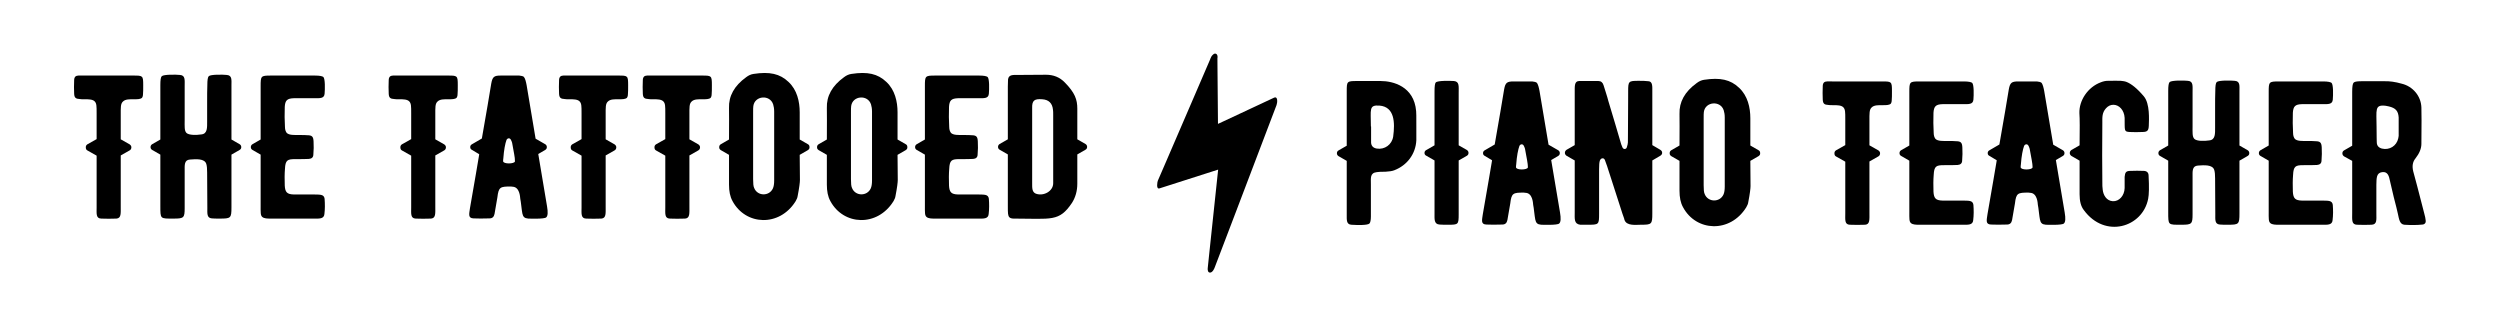
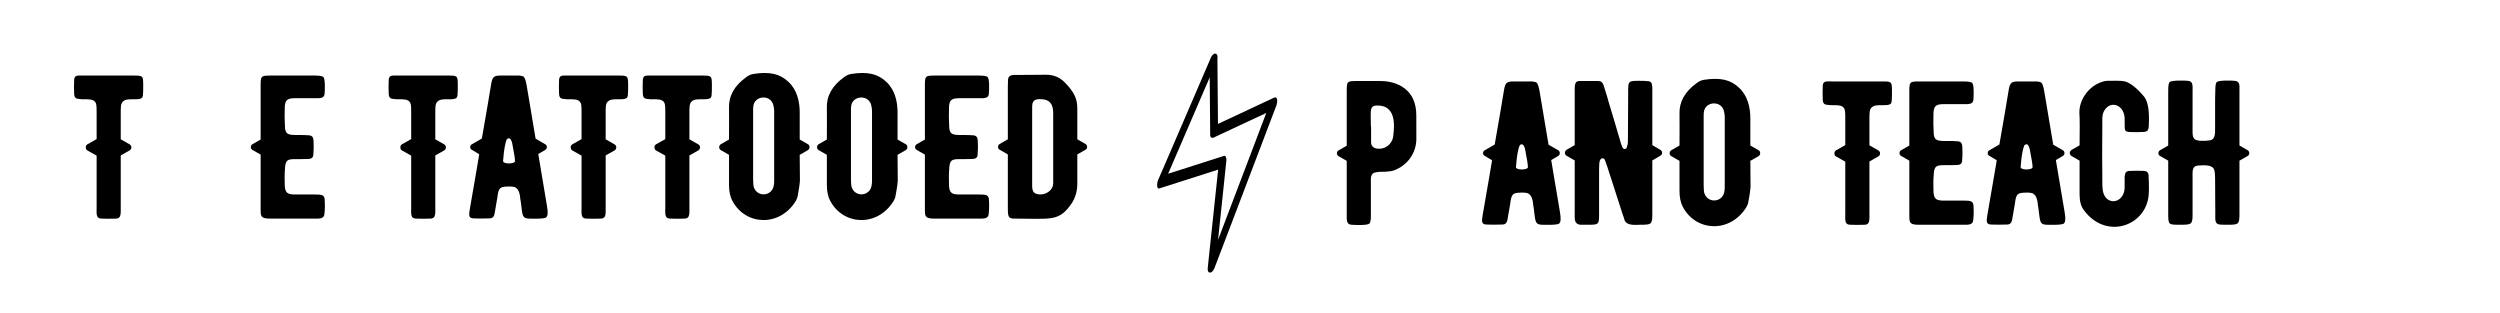
<svg xmlns="http://www.w3.org/2000/svg" width="718" viewBox="0 0 538.5 67.5" height="90" preserveAspectRatio="xMidYMid meet">
  <defs>
    <g />
    <clipPath id="6c1e1d90b9">
-       <path d="M 250 12 L 275 12 L 275 58 L 250 58 Z M 250 12 " clip-rule="nonzero" />
-     </clipPath>
+       </clipPath>
    <clipPath id="6a34dc6a4f">
      <path d="M 239.48 22.953 L 268.445 7.59 L 287.996 44.457 L 259.031 59.816 Z M 239.48 22.953 " clip-rule="nonzero" />
    </clipPath>
    <clipPath id="4cbf51c672">
      <path d="M 239.48 22.953 L 268.445 7.59 L 287.996 44.457 L 259.031 59.816 Z M 239.48 22.953 " clip-rule="nonzero" />
    </clipPath>
    <clipPath id="3bf5fd68ec">
      <path d="M 249 11 L 276 11 L 276 59 L 249 59 Z M 249 11 " clip-rule="nonzero" />
    </clipPath>
    <clipPath id="37a63b134a">
-       <path d="M 239.48 22.953 L 268.445 7.59 L 287.996 44.457 L 259.031 59.816 Z M 239.48 22.953 " clip-rule="nonzero" />
+       <path d="M 239.48 22.953 L 268.445 7.59 L 287.996 44.457 L 259.031 59.816 M 239.48 22.953 " clip-rule="nonzero" />
    </clipPath>
    <clipPath id="345b7a345d">
      <path d="M 239.48 22.953 L 268.445 7.59 L 287.996 44.457 L 259.031 59.816 Z M 239.48 22.953 " clip-rule="nonzero" />
    </clipPath>
  </defs>
  <g fill="#000000" fill-opacity="1">
    <g transform="translate(14.387, 47.084)">
      <g>
        <path d="M 14.305 -30.809 L 3.742 -30.809 C 2.73 -30.809 2.199 -30.898 1.848 -30.59 C 1.715 -30.457 1.586 -30.195 1.586 -29.84 C 1.539 -28.828 1.539 -27.816 1.586 -26.891 C 1.629 -26.012 1.938 -25.793 2.816 -25.746 C 2.992 -25.703 3.344 -25.703 3.828 -25.703 C 4.711 -25.703 5.59 -25.703 6.031 -25.219 C 6.426 -24.781 6.426 -24.207 6.426 -22.711 L 6.426 -17.121 L 4.402 -15.977 C 4.18 -15.801 4.094 -15.625 4.094 -15.359 C 4.094 -15.051 4.18 -14.832 4.402 -14.699 L 6.426 -13.555 L 6.426 -2.422 C 6.426 -1.102 6.25 -0.043 7.395 0 C 8.449 0.043 9.551 0.043 10.695 0 C 11.75 -0.09 11.621 -1.102 11.621 -2.684 L 11.621 -13.602 L 13.555 -14.699 C 13.777 -14.832 13.91 -15.051 13.91 -15.359 C 13.91 -15.625 13.777 -15.801 13.555 -15.977 L 11.621 -17.078 L 11.621 -22.27 C 11.621 -23.988 11.574 -24.734 12.105 -25.219 C 12.633 -25.746 13.555 -25.703 14.438 -25.703 C 15.23 -25.703 15.844 -25.703 16.195 -26.012 C 16.328 -26.188 16.418 -26.453 16.418 -26.848 C 16.461 -27.199 16.461 -27.859 16.461 -28.742 C 16.461 -30.809 16.375 -30.809 14.305 -30.809 Z M 14.305 -30.809 " />
      </g>
    </g>
  </g>
  <g fill="#000000" fill-opacity="1">
    <g transform="translate(32.426, 47.084)">
      <g>
-         <path d="M 19.191 -16.02 L 17.43 -17.035 L 17.43 -28.695 C 17.43 -29.84 17.605 -30.855 16.418 -30.941 C 15.582 -31.031 12.941 -31.074 12.543 -30.676 C 12.324 -30.457 12.234 -29.84 12.234 -28.742 C 12.191 -27.859 12.191 -26.539 12.191 -24.824 L 12.191 -20.906 C 12.191 -19.629 12.281 -18.266 10.961 -18.133 C 9.816 -17.957 8.273 -17.957 7.746 -18.441 C 7.262 -18.926 7.352 -19.805 7.352 -21.215 L 7.352 -28.52 C 7.352 -29.84 7.527 -30.855 6.34 -30.941 C 5.5 -31.031 2.859 -31.074 2.422 -30.676 C 2.199 -30.457 2.113 -29.84 2.113 -28.742 L 2.113 -17.035 L 0.352 -16.02 C 0.133 -15.891 0 -15.668 0 -15.406 C 0 -15.098 0.133 -14.922 0.352 -14.789 L 2.113 -13.777 L 2.113 -2.816 C 2.113 -1.23 2.113 -0.66 2.422 -0.309 C 2.773 0.043 3.52 0 5.016 0 C 7.176 0 7.352 -0.176 7.352 -2.246 L 7.352 -10.254 C 7.352 -11.488 7.219 -12.633 8.496 -12.719 C 9.77 -12.809 11.664 -12.984 12.016 -11.75 C 12.148 -11.312 12.191 -10.695 12.191 -9.945 L 12.234 -2.289 C 12.234 -1.102 12.105 -0.133 13.203 -0.043 C 13.602 0 14.172 0 14.922 0 C 17.297 0 17.43 -0.09 17.43 -2.422 L 17.43 -13.777 L 19.191 -14.789 C 19.41 -14.922 19.543 -15.098 19.543 -15.406 C 19.543 -15.668 19.41 -15.891 19.191 -16.02 Z M 19.191 -16.02 " />
-       </g>
+         </g>
    </g>
  </g>
  <g fill="#000000" fill-opacity="1">
    <g transform="translate(53.986, 47.084)">
      <g>
        <path d="M 15.934 -4.27 C 15.801 -5.281 14.922 -5.148 13.602 -5.195 L 9.285 -5.195 C 7.836 -5.238 7.438 -5.68 7.352 -7.086 C 7.305 -8.449 7.305 -9.641 7.395 -10.695 C 7.48 -12.59 7.922 -12.809 9.594 -12.809 C 10.871 -12.809 11.883 -12.809 12.543 -12.852 C 13.16 -12.895 13.512 -13.203 13.512 -13.82 C 13.602 -14.746 13.602 -15.668 13.555 -16.594 C 13.512 -17.648 13.25 -17.957 12.191 -17.957 C 11.883 -18 11.355 -18 10.652 -18 C 9.285 -18 8.32 -17.957 7.789 -18.441 C 7.57 -18.707 7.395 -19.145 7.395 -19.719 C 7.305 -21.125 7.305 -22.578 7.352 -24.074 C 7.438 -25.441 7.836 -25.879 9.285 -25.926 L 13.645 -25.926 C 14.922 -25.926 15.844 -25.836 15.934 -26.891 C 16.02 -27.906 16.066 -30.105 15.668 -30.5 C 15.449 -30.676 14.875 -30.809 13.863 -30.809 L 4.355 -30.809 C 2.199 -30.809 2.156 -30.723 2.156 -28.52 L 2.156 -17.035 L 0.395 -16.02 C 0.176 -15.891 0.043 -15.668 0.043 -15.406 C 0.043 -15.098 0.176 -14.922 0.395 -14.789 L 2.156 -13.777 L 2.156 -2.906 C 2.156 -1.277 2.113 -0.703 2.508 -0.352 C 2.906 0 3.652 0 4.27 0 L 13.82 0 C 14.746 0 15.801 0.09 15.891 -0.969 C 16.02 -2.023 16.02 -3.125 15.934 -4.27 Z M 15.934 -4.27 " />
      </g>
    </g>
  </g>
  <g fill="#000000" fill-opacity="1">
    <g transform="translate(71.893, 47.084)">
      <g />
    </g>
  </g>
  <g fill="#000000" fill-opacity="1">
    <g transform="translate(82.144, 47.084)">
      <g>
        <path d="M 14.305 -30.809 L 3.742 -30.809 C 2.73 -30.809 2.199 -30.898 1.848 -30.59 C 1.715 -30.457 1.586 -30.195 1.586 -29.84 C 1.539 -28.828 1.539 -27.816 1.586 -26.891 C 1.629 -26.012 1.938 -25.793 2.816 -25.746 C 2.992 -25.703 3.344 -25.703 3.828 -25.703 C 4.711 -25.703 5.59 -25.703 6.031 -25.219 C 6.426 -24.781 6.426 -24.207 6.426 -22.711 L 6.426 -17.121 L 4.402 -15.977 C 4.18 -15.801 4.094 -15.625 4.094 -15.359 C 4.094 -15.051 4.18 -14.832 4.402 -14.699 L 6.426 -13.555 L 6.426 -2.422 C 6.426 -1.102 6.25 -0.043 7.395 0 C 8.449 0.043 9.551 0.043 10.695 0 C 11.75 -0.09 11.621 -1.102 11.621 -2.684 L 11.621 -13.602 L 13.555 -14.699 C 13.777 -14.832 13.91 -15.051 13.91 -15.359 C 13.91 -15.625 13.777 -15.801 13.555 -15.977 L 11.621 -17.078 L 11.621 -22.27 C 11.621 -23.988 11.574 -24.734 12.105 -25.219 C 12.633 -25.746 13.555 -25.703 14.438 -25.703 C 15.23 -25.703 15.844 -25.703 16.195 -26.012 C 16.328 -26.188 16.418 -26.453 16.418 -26.848 C 16.461 -27.199 16.461 -27.859 16.461 -28.742 C 16.461 -30.809 16.375 -30.809 14.305 -30.809 Z M 14.305 -30.809 " />
      </g>
    </g>
  </g>
  <g fill="#000000" fill-opacity="1">
    <g transform="translate(100.184, 47.084)">
      <g>
        <path d="M 17.648 -2.641 C 17.605 -2.992 16.945 -6.734 15.758 -13.91 L 17.254 -14.789 C 17.473 -14.922 17.605 -15.098 17.605 -15.406 C 17.605 -15.668 17.473 -15.891 17.254 -16.02 L 15.184 -17.211 C 15.141 -17.562 14.48 -21.434 13.25 -28.742 C 13.117 -29.445 12.941 -30.238 12.633 -30.547 C 12.457 -30.676 12.105 -30.766 11.664 -30.809 L 7.66 -30.809 C 6.25 -30.809 5.898 -30.547 5.633 -29.094 C 5.238 -26.672 4.578 -22.711 3.609 -17.254 L 1.496 -16.02 C 1.23 -15.891 1.102 -15.668 1.102 -15.406 C 1.102 -15.098 1.23 -14.922 1.496 -14.789 L 3.035 -13.863 C 3.035 -13.82 2.992 -13.688 2.992 -13.555 C 2.73 -12.016 2.113 -8.273 1.055 -2.289 C 0.879 -1.012 0.57 -0.09 1.805 -0.043 C 2.73 0 3.875 0 5.238 -0.043 C 5.855 -0.043 6.207 -0.352 6.34 -1.012 C 6.691 -3.035 6.91 -4.227 6.953 -4.578 C 7.219 -6.82 7.57 -6.91 9.859 -6.91 C 9.859 -6.91 9.992 -6.91 10.211 -6.867 C 11.75 -6.82 11.84 -4.711 11.883 -4.27 C 11.973 -3.918 12.016 -3.391 12.105 -2.73 C 12.281 -1.32 12.324 -0.66 12.719 -0.309 C 12.895 -0.133 13.16 -0.043 13.602 0 C 13.953 0 17.078 0.133 17.473 -0.266 C 17.824 -0.57 17.871 -1.363 17.648 -2.641 Z M 10.738 -12.324 C 10.652 -11.75 8.188 -11.707 8.188 -12.367 C 8.188 -12.5 8.188 -12.719 8.23 -12.941 C 8.363 -14.789 8.625 -16.152 8.934 -16.988 C 9.109 -17.297 9.594 -17.473 9.859 -16.988 C 9.992 -16.727 10.078 -16.504 10.125 -16.328 C 10.125 -16.195 10.605 -13.863 10.695 -13.07 C 10.738 -12.676 10.738 -12.41 10.738 -12.324 Z M 10.738 -12.324 " />
      </g>
    </g>
  </g>
  <g fill="#000000" fill-opacity="1">
    <g transform="translate(118.839, 47.084)">
      <g>
        <path d="M 14.305 -30.809 L 3.742 -30.809 C 2.73 -30.809 2.199 -30.898 1.848 -30.59 C 1.715 -30.457 1.586 -30.195 1.586 -29.84 C 1.539 -28.828 1.539 -27.816 1.586 -26.891 C 1.629 -26.012 1.938 -25.793 2.816 -25.746 C 2.992 -25.703 3.344 -25.703 3.828 -25.703 C 4.711 -25.703 5.59 -25.703 6.031 -25.219 C 6.426 -24.781 6.426 -24.207 6.426 -22.711 L 6.426 -17.121 L 4.402 -15.977 C 4.18 -15.801 4.094 -15.625 4.094 -15.359 C 4.094 -15.051 4.18 -14.832 4.402 -14.699 L 6.426 -13.555 L 6.426 -2.422 C 6.426 -1.102 6.25 -0.043 7.395 0 C 8.449 0.043 9.551 0.043 10.695 0 C 11.75 -0.09 11.621 -1.102 11.621 -2.684 L 11.621 -13.602 L 13.555 -14.699 C 13.777 -14.832 13.91 -15.051 13.91 -15.359 C 13.91 -15.625 13.777 -15.801 13.555 -15.977 L 11.621 -17.078 L 11.621 -22.27 C 11.621 -23.988 11.574 -24.734 12.105 -25.219 C 12.633 -25.746 13.555 -25.703 14.438 -25.703 C 15.23 -25.703 15.844 -25.703 16.195 -26.012 C 16.328 -26.188 16.418 -26.453 16.418 -26.848 C 16.461 -27.199 16.461 -27.859 16.461 -28.742 C 16.461 -30.809 16.375 -30.809 14.305 -30.809 Z M 14.305 -30.809 " />
      </g>
    </g>
  </g>
  <g fill="#000000" fill-opacity="1">
    <g transform="translate(136.878, 47.084)">
      <g>
        <path d="M 14.305 -30.809 L 3.742 -30.809 C 2.73 -30.809 2.199 -30.898 1.848 -30.59 C 1.715 -30.457 1.586 -30.195 1.586 -29.84 C 1.539 -28.828 1.539 -27.816 1.586 -26.891 C 1.629 -26.012 1.938 -25.793 2.816 -25.746 C 2.992 -25.703 3.344 -25.703 3.828 -25.703 C 4.711 -25.703 5.59 -25.703 6.031 -25.219 C 6.426 -24.781 6.426 -24.207 6.426 -22.711 L 6.426 -17.121 L 4.402 -15.977 C 4.18 -15.801 4.094 -15.625 4.094 -15.359 C 4.094 -15.051 4.18 -14.832 4.402 -14.699 L 6.426 -13.555 L 6.426 -2.422 C 6.426 -1.102 6.25 -0.043 7.395 0 C 8.449 0.043 9.551 0.043 10.695 0 C 11.75 -0.09 11.621 -1.102 11.621 -2.684 L 11.621 -13.602 L 13.555 -14.699 C 13.777 -14.832 13.91 -15.051 13.91 -15.359 C 13.91 -15.625 13.777 -15.801 13.555 -15.977 L 11.621 -17.078 L 11.621 -22.27 C 11.621 -23.988 11.574 -24.734 12.105 -25.219 C 12.633 -25.746 13.555 -25.703 14.438 -25.703 C 15.23 -25.703 15.844 -25.703 16.195 -26.012 C 16.328 -26.188 16.418 -26.453 16.418 -26.848 C 16.461 -27.199 16.461 -27.859 16.461 -28.742 C 16.461 -30.809 16.375 -30.809 14.305 -30.809 Z M 14.305 -30.809 " />
      </g>
    </g>
  </g>
  <g fill="#000000" fill-opacity="1">
    <g transform="translate(154.917, 47.084)">
      <g>
        <path d="M 19.102 -16.02 L 17.34 -17.035 L 17.34 -22.887 C 17.34 -25.219 16.77 -27.73 14.922 -29.445 C 13.07 -31.207 10.871 -31.691 7.395 -31.16 C 6.82 -31.074 6.34 -30.855 5.809 -30.457 C 3.258 -28.609 2.023 -26.406 2.113 -23.812 C 2.113 -22.578 2.156 -20.246 2.113 -17.035 L 0.352 -16.02 C 0.09 -15.844 0 -15.668 0 -15.359 C 0 -15.098 0.09 -14.922 0.352 -14.746 L 2.113 -13.73 L 2.113 -7.305 C 2.113 -5.898 2.332 -4.754 2.859 -3.785 C 5.68 1.496 12.984 1.848 16.461 -3.742 C 16.68 -4.137 16.855 -4.488 16.902 -4.887 C 17.254 -6.691 17.387 -7.836 17.387 -8.32 L 17.34 -13.73 L 19.102 -14.746 C 19.367 -14.922 19.453 -15.098 19.453 -15.359 C 19.453 -15.668 19.367 -15.891 19.102 -16.02 Z M 11.574 -6.516 C 10.785 -4.754 8.23 -4.797 7.527 -6.602 C 7.352 -6.953 7.305 -7.613 7.305 -8.496 L 7.305 -22.844 C 7.305 -23.547 7.305 -23.988 7.352 -24.25 C 7.66 -26.496 10.914 -26.762 11.621 -24.605 C 11.75 -24.164 11.84 -23.68 11.84 -23.062 L 11.84 -8.188 C 11.84 -7.48 11.75 -6.91 11.574 -6.516 Z M 11.574 -6.516 " />
      </g>
    </g>
  </g>
  <g fill="#000000" fill-opacity="1">
    <g transform="translate(175.992, 47.084)">
      <g>
        <path d="M 19.102 -16.02 L 17.34 -17.035 L 17.34 -22.887 C 17.34 -25.219 16.77 -27.73 14.922 -29.445 C 13.07 -31.207 10.871 -31.691 7.395 -31.16 C 6.82 -31.074 6.34 -30.855 5.809 -30.457 C 3.258 -28.609 2.023 -26.406 2.113 -23.812 C 2.113 -22.578 2.156 -20.246 2.113 -17.035 L 0.352 -16.02 C 0.09 -15.844 0 -15.668 0 -15.359 C 0 -15.098 0.09 -14.922 0.352 -14.746 L 2.113 -13.73 L 2.113 -7.305 C 2.113 -5.898 2.332 -4.754 2.859 -3.785 C 5.68 1.496 12.984 1.848 16.461 -3.742 C 16.68 -4.137 16.855 -4.488 16.902 -4.887 C 17.254 -6.691 17.387 -7.836 17.387 -8.32 L 17.34 -13.73 L 19.102 -14.746 C 19.367 -14.922 19.453 -15.098 19.453 -15.359 C 19.453 -15.668 19.367 -15.891 19.102 -16.02 Z M 11.574 -6.516 C 10.785 -4.754 8.23 -4.797 7.527 -6.602 C 7.352 -6.953 7.305 -7.613 7.305 -8.496 L 7.305 -22.844 C 7.305 -23.547 7.305 -23.988 7.352 -24.25 C 7.66 -26.496 10.914 -26.762 11.621 -24.605 C 11.75 -24.164 11.84 -23.68 11.84 -23.062 L 11.84 -8.188 C 11.84 -7.48 11.75 -6.91 11.574 -6.516 Z M 11.574 -6.516 " />
      </g>
    </g>
  </g>
  <g fill="#000000" fill-opacity="1">
    <g transform="translate(197.067, 47.084)">
      <g>
        <path d="M 15.934 -4.27 C 15.801 -5.281 14.922 -5.148 13.602 -5.195 L 9.285 -5.195 C 7.836 -5.238 7.438 -5.68 7.352 -7.086 C 7.305 -8.449 7.305 -9.641 7.395 -10.695 C 7.48 -12.59 7.922 -12.809 9.594 -12.809 C 10.871 -12.809 11.883 -12.809 12.543 -12.852 C 13.16 -12.895 13.512 -13.203 13.512 -13.82 C 13.602 -14.746 13.602 -15.668 13.555 -16.594 C 13.512 -17.648 13.25 -17.957 12.191 -17.957 C 11.883 -18 11.355 -18 10.652 -18 C 9.285 -18 8.32 -17.957 7.789 -18.441 C 7.57 -18.707 7.395 -19.145 7.395 -19.719 C 7.305 -21.125 7.305 -22.578 7.352 -24.074 C 7.438 -25.441 7.836 -25.879 9.285 -25.926 L 13.645 -25.926 C 14.922 -25.926 15.844 -25.836 15.934 -26.891 C 16.02 -27.906 16.066 -30.105 15.668 -30.5 C 15.449 -30.676 14.875 -30.809 13.863 -30.809 L 4.355 -30.809 C 2.199 -30.809 2.156 -30.723 2.156 -28.52 L 2.156 -17.035 L 0.395 -16.02 C 0.176 -15.891 0.043 -15.668 0.043 -15.406 C 0.043 -15.098 0.176 -14.922 0.395 -14.789 L 2.156 -13.777 L 2.156 -2.906 C 2.156 -1.277 2.113 -0.703 2.508 -0.352 C 2.906 0 3.652 0 4.27 0 L 13.82 0 C 14.746 0 15.801 0.09 15.891 -0.969 C 16.02 -2.023 16.02 -3.125 15.934 -4.27 Z M 15.934 -4.27 " />
      </g>
    </g>
  </g>
  <g fill="#000000" fill-opacity="1">
    <g transform="translate(214.975, 47.084)">
      <g>
        <path d="M 18.836 -16.066 L 17.078 -17.078 L 17.078 -23.68 C 17.078 -25.66 16.551 -27.113 14.391 -29.312 C 13.293 -30.457 11.926 -30.984 10.344 -30.984 C 10.254 -30.984 8.188 -30.984 4.094 -30.941 C 3.258 -30.941 2.289 -31.031 2.156 -29.973 C 2.156 -29.621 2.113 -29.094 2.113 -28.434 L 2.113 -17.078 L 0.352 -16.066 C 0.133 -15.934 0 -15.711 0 -15.449 C 0 -15.141 0.133 -14.965 0.352 -14.832 L 2.113 -13.82 L 2.113 -2.73 C 2.113 -1.145 2.113 -0.617 2.465 -0.266 C 2.598 -0.133 2.906 0 3.344 0 L 3.52 0 C 11.488 0 13.16 0.75 15.934 -3.391 C 16.68 -4.578 17.078 -5.941 17.078 -7.527 L 17.078 -13.82 L 18.836 -14.832 C 19.059 -14.965 19.191 -15.141 19.191 -15.449 C 19.191 -15.711 19.059 -15.934 18.836 -16.066 Z M 11.883 -22.227 L 11.883 -7.613 C 11.883 -5.898 9.816 -4.754 8.141 -5.371 C 7.305 -5.723 7.352 -6.602 7.352 -7.66 L 7.352 -23.812 C 7.305 -25.441 7.836 -25.836 9.508 -25.703 C 10.914 -25.617 11.707 -24.867 11.84 -23.414 C 11.883 -23.195 11.883 -22.801 11.883 -22.227 Z M 11.883 -22.227 " />
      </g>
    </g>
  </g>
  <g fill="#000000" fill-opacity="1">
    <g transform="translate(287.97, 48.409)">
      <g>
        <path d="M 17.066 -24.473 C 16.625 -29.809 12.082 -30.957 9.438 -30.957 L 4.367 -30.957 C 2.16 -30.957 2.117 -30.914 2.117 -28.75 L 2.117 -17.023 L 0.352 -16.008 C 0.133 -15.875 0 -15.699 0 -15.391 C 0 -15.125 0.133 -14.906 0.352 -14.773 L 2.117 -13.758 L 2.117 -2.117 C 2.117 -1.059 2.027 -0.09 3.086 0 C 4.453 0.09 6.613 0.133 7.012 -0.266 C 7.188 -0.441 7.32 -0.969 7.32 -1.766 L 7.32 -8.688 C 7.32 -10.098 7.102 -11.156 8.598 -11.332 C 8.82 -11.379 9.48 -11.422 10.496 -11.422 C 11.289 -11.465 11.906 -11.555 12.348 -11.73 C 15.125 -12.789 16.977 -15.258 17.109 -18.211 L 17.109 -21.168 C 17.109 -23.238 17.109 -24.344 17.066 -24.473 Z M 12.125 -19.008 C 11.863 -17.242 10.273 -16.141 8.598 -16.406 C 7.805 -16.535 7.41 -16.977 7.363 -17.684 L 7.363 -21.168 L 7.32 -21.168 C 7.32 -24.828 6.836 -25.84 9.172 -25.664 C 12.438 -25.398 12.523 -22.004 12.125 -19.008 Z M 12.125 -19.008 " />
      </g>
    </g>
  </g>
  <g fill="#000000" fill-opacity="1">
    <g transform="translate(306.837, 48.409)">
      <g>
-         <path d="M 9.129 -16.098 L 7.363 -17.109 L 7.363 -28.355 C 7.363 -29.855 7.539 -30.824 6.352 -30.957 C 5.512 -31 2.867 -31.09 2.426 -30.648 C 2.25 -30.473 2.16 -29.809 2.16 -28.75 L 2.16 -17.109 L 0.398 -16.098 C 0.133 -15.965 0 -15.742 0 -15.477 C 0 -15.168 0.133 -14.992 0.398 -14.859 L 2.16 -13.848 L 2.16 -2.469 C 2.16 -1.234 2.027 -0.133 3.219 -0.043 C 3.66 0 4.277 0 5.117 0 C 7.277 0 7.363 -0.043 7.363 -2.25 L 7.363 -13.848 L 9.129 -14.859 C 9.348 -14.992 9.48 -15.168 9.48 -15.477 C 9.48 -15.742 9.348 -15.965 9.129 -16.098 Z M 9.129 -16.098 " />
-       </g>
+         </g>
    </g>
  </g>
  <g fill="#000000" fill-opacity="1">
    <g transform="translate(318.343, 48.409)">
      <g>
        <path d="M 17.684 -2.645 C 17.641 -3 16.977 -6.746 15.785 -13.934 L 17.285 -14.816 C 17.508 -14.949 17.641 -15.125 17.641 -15.434 C 17.641 -15.699 17.508 -15.918 17.285 -16.051 L 15.215 -17.242 C 15.168 -17.594 14.508 -21.477 13.273 -28.797 C 13.141 -29.5 12.965 -30.297 12.656 -30.605 C 12.48 -30.734 12.125 -30.824 11.688 -30.867 L 7.672 -30.867 C 6.262 -30.867 5.91 -30.605 5.645 -29.148 C 5.246 -26.723 4.586 -22.754 3.617 -17.285 L 1.5 -16.051 C 1.234 -15.918 1.102 -15.699 1.102 -15.434 C 1.102 -15.125 1.234 -14.949 1.5 -14.816 L 3.043 -13.891 C 3.043 -13.848 3 -13.715 3 -13.582 C 2.734 -12.039 2.117 -8.289 1.059 -2.293 C 0.883 -1.016 0.574 -0.09 1.809 -0.043 C 2.734 0 3.879 0 5.246 -0.043 C 5.863 -0.043 6.219 -0.352 6.352 -1.016 C 6.703 -3.043 6.922 -4.234 6.969 -4.586 C 7.23 -6.836 7.586 -6.922 9.879 -6.922 C 9.879 -6.922 10.012 -6.922 10.23 -6.879 C 11.773 -6.836 11.863 -4.719 11.906 -4.277 C 11.996 -3.926 12.039 -3.395 12.125 -2.734 C 12.305 -1.324 12.348 -0.66 12.746 -0.309 C 12.922 -0.133 13.184 -0.043 13.625 0 C 13.98 0 17.109 0.133 17.508 -0.266 C 17.859 -0.574 17.902 -1.367 17.684 -2.645 Z M 10.762 -12.348 C 10.672 -11.773 8.203 -11.73 8.203 -12.391 C 8.203 -12.523 8.203 -12.746 8.246 -12.965 C 8.379 -14.816 8.645 -16.184 8.953 -17.023 C 9.129 -17.332 9.613 -17.508 9.879 -17.023 C 10.012 -16.758 10.098 -16.535 10.141 -16.359 C 10.141 -16.227 10.629 -13.891 10.715 -13.098 C 10.762 -12.699 10.762 -12.438 10.762 -12.348 Z M 10.762 -12.348 " />
      </g>
    </g>
  </g>
  <g fill="#000000" fill-opacity="1">
    <g transform="translate(337.034, 48.409)">
      <g>
        <path d="M 20.594 -16.141 L 18.875 -17.152 L 18.875 -28.75 C 18.875 -29.766 18.961 -30.867 18.035 -30.914 C 17.375 -31 16.668 -31 15.918 -31 C 13.758 -31 13.672 -30.914 13.672 -28.75 C 13.672 -28.93 13.672 -25.754 13.625 -19.184 C 13.625 -17.727 13.672 -17.594 13.406 -16.758 C 13.316 -16.227 12.656 -16.141 12.438 -16.668 C 12.348 -16.844 12.258 -17.066 12.172 -17.332 C 11.73 -18.918 10.098 -24.344 9.395 -26.68 C 9.305 -27.074 9.129 -27.648 8.906 -28.355 C 8.645 -29.148 8.465 -29.723 8.379 -30.031 C 8.203 -30.648 7.805 -30.957 7.277 -30.957 L 3.086 -30.957 C 2.074 -30.914 2.16 -29.855 2.16 -28.488 L 2.16 -17.152 L 0.398 -16.141 C 0.176 -15.965 0.043 -15.785 0.043 -15.477 C 0.043 -15.215 0.176 -15.039 0.398 -14.859 L 2.16 -13.848 L 2.16 -2.691 C 2.16 -1.277 1.984 -0.176 3.352 0 L 4.895 0 C 7.363 0 7.41 0 7.41 -2.383 L 7.41 -11.949 C 7.41 -12.875 7.453 -13.492 7.586 -13.848 C 7.805 -14.375 8.379 -14.508 8.645 -13.98 L 9.172 -12.523 C 9.086 -12.746 10.188 -9.395 12.438 -2.383 L 12.656 -1.766 C 12.789 -1.457 12.832 -1.234 12.875 -1.059 C 13.316 0.309 15.348 0 16.406 0 C 18.742 0 18.875 -0.09 18.875 -2.426 L 18.875 -13.848 L 20.594 -14.859 C 20.859 -15.039 20.992 -15.215 20.992 -15.477 C 20.992 -15.785 20.859 -15.965 20.594 -16.141 Z M 20.594 -16.141 " />
      </g>
    </g>
  </g>
  <g fill="#000000" fill-opacity="1">
    <g transform="translate(359.648, 48.409)">
      <g>
        <path d="M 19.137 -16.051 L 17.375 -17.066 L 17.375 -22.93 C 17.375 -25.27 16.801 -27.781 14.949 -29.5 C 13.098 -31.266 10.891 -31.75 7.41 -31.223 C 6.836 -31.133 6.352 -30.914 5.82 -30.516 C 3.262 -28.664 2.027 -26.457 2.117 -23.855 C 2.117 -22.621 2.16 -20.285 2.117 -17.066 L 0.352 -16.051 C 0.09 -15.875 0 -15.699 0 -15.391 C 0 -15.125 0.09 -14.949 0.352 -14.773 L 2.117 -13.758 L 2.117 -7.32 C 2.117 -5.91 2.336 -4.762 2.867 -3.793 C 5.688 1.5 13.008 1.852 16.492 -3.75 C 16.715 -4.145 16.891 -4.496 16.934 -4.895 C 17.285 -6.703 17.418 -7.848 17.418 -8.336 L 17.375 -13.758 L 19.137 -14.773 C 19.402 -14.949 19.492 -15.125 19.492 -15.391 C 19.492 -15.699 19.402 -15.918 19.137 -16.051 Z M 11.598 -6.527 C 10.805 -4.762 8.246 -4.809 7.539 -6.613 C 7.363 -6.969 7.32 -7.629 7.32 -8.512 L 7.32 -22.887 C 7.32 -23.594 7.32 -24.035 7.363 -24.297 C 7.672 -26.547 10.938 -26.812 11.641 -24.652 C 11.773 -24.211 11.863 -23.727 11.863 -23.105 L 11.863 -8.203 C 11.863 -7.496 11.773 -6.922 11.598 -6.527 Z M 11.598 -6.527 " />
      </g>
    </g>
  </g>
  <g fill="#000000" fill-opacity="1">
    <g transform="translate(380.764, 48.409)">
      <g />
    </g>
  </g>
  <g fill="#000000" fill-opacity="1">
    <g transform="translate(391.035, 48.409)">
      <g>
        <path d="M 14.332 -30.867 L 3.75 -30.867 C 2.734 -30.867 2.203 -30.957 1.852 -30.648 C 1.719 -30.516 1.586 -30.25 1.586 -29.898 C 1.543 -28.883 1.543 -27.871 1.586 -26.945 C 1.633 -26.062 1.941 -25.84 2.82 -25.797 C 3 -25.754 3.352 -25.754 3.836 -25.754 C 4.719 -25.754 5.602 -25.754 6.043 -25.27 C 6.438 -24.828 6.438 -24.254 6.438 -22.754 L 6.438 -17.152 L 4.41 -16.008 C 4.188 -15.832 4.102 -15.656 4.102 -15.391 C 4.102 -15.082 4.188 -14.859 4.41 -14.73 L 6.438 -13.582 L 6.438 -2.426 C 6.438 -1.102 6.262 -0.043 7.41 0 C 8.465 0.043 9.57 0.043 10.715 0 C 11.773 -0.09 11.641 -1.102 11.641 -2.691 L 11.641 -13.625 L 13.582 -14.73 C 13.801 -14.859 13.934 -15.082 13.934 -15.391 C 13.934 -15.656 13.801 -15.832 13.582 -16.008 L 11.641 -17.109 L 11.641 -22.312 C 11.641 -24.035 11.598 -24.781 12.125 -25.27 C 12.656 -25.797 13.582 -25.754 14.465 -25.754 C 15.258 -25.754 15.875 -25.754 16.227 -26.062 C 16.359 -26.238 16.449 -26.504 16.449 -26.898 C 16.492 -27.254 16.492 -27.914 16.492 -28.797 C 16.492 -30.867 16.406 -30.867 14.332 -30.867 Z M 14.332 -30.867 " />
      </g>
    </g>
  </g>
  <g fill="#000000" fill-opacity="1">
    <g transform="translate(409.109, 48.409)">
      <g>
        <path d="M 15.965 -4.277 C 15.832 -5.293 14.949 -5.16 13.625 -5.203 L 9.305 -5.203 C 7.848 -5.246 7.453 -5.688 7.363 -7.102 C 7.32 -8.465 7.32 -9.656 7.41 -10.715 C 7.496 -12.613 7.938 -12.832 9.613 -12.832 C 10.891 -12.832 11.906 -12.832 12.566 -12.875 C 13.184 -12.922 13.539 -13.23 13.539 -13.848 C 13.625 -14.773 13.625 -15.699 13.582 -16.625 C 13.539 -17.684 13.273 -17.992 12.215 -17.992 C 11.906 -18.035 11.379 -18.035 10.672 -18.035 C 9.305 -18.035 8.336 -17.992 7.805 -18.477 C 7.586 -18.742 7.41 -19.184 7.41 -19.754 C 7.32 -21.168 7.32 -22.621 7.363 -24.121 C 7.453 -25.488 7.848 -25.93 9.305 -25.973 L 13.672 -25.973 C 14.949 -25.973 15.875 -25.887 15.965 -26.945 C 16.051 -27.957 16.098 -30.164 15.699 -30.559 C 15.477 -30.734 14.906 -30.867 13.891 -30.867 L 4.367 -30.867 C 2.203 -30.867 2.16 -30.781 2.16 -28.574 L 2.16 -17.066 L 0.398 -16.051 C 0.176 -15.918 0.043 -15.699 0.043 -15.434 C 0.043 -15.125 0.176 -14.949 0.398 -14.816 L 2.16 -13.801 L 2.16 -2.91 C 2.16 -1.277 2.117 -0.707 2.512 -0.352 C 2.91 0 3.66 0 4.277 0 L 13.848 0 C 14.773 0 15.832 0.09 15.918 -0.969 C 16.051 -2.027 16.051 -3.133 15.965 -4.277 Z M 15.965 -4.277 " />
      </g>
    </g>
  </g>
  <g fill="#000000" fill-opacity="1">
    <g transform="translate(427.05, 48.409)">
      <g>
        <path d="M 17.684 -2.645 C 17.641 -3 16.977 -6.746 15.785 -13.934 L 17.285 -14.816 C 17.508 -14.949 17.641 -15.125 17.641 -15.434 C 17.641 -15.699 17.508 -15.918 17.285 -16.051 L 15.215 -17.242 C 15.168 -17.594 14.508 -21.477 13.273 -28.797 C 13.141 -29.5 12.965 -30.297 12.656 -30.605 C 12.48 -30.734 12.125 -30.824 11.688 -30.867 L 7.672 -30.867 C 6.262 -30.867 5.91 -30.605 5.645 -29.148 C 5.246 -26.723 4.586 -22.754 3.617 -17.285 L 1.5 -16.051 C 1.234 -15.918 1.102 -15.699 1.102 -15.434 C 1.102 -15.125 1.234 -14.949 1.5 -14.816 L 3.043 -13.891 C 3.043 -13.848 3 -13.715 3 -13.582 C 2.734 -12.039 2.117 -8.289 1.059 -2.293 C 0.883 -1.016 0.574 -0.09 1.809 -0.043 C 2.734 0 3.879 0 5.246 -0.043 C 5.863 -0.043 6.219 -0.352 6.352 -1.016 C 6.703 -3.043 6.922 -4.234 6.969 -4.586 C 7.23 -6.836 7.586 -6.922 9.879 -6.922 C 9.879 -6.922 10.012 -6.922 10.23 -6.879 C 11.773 -6.836 11.863 -4.719 11.906 -4.277 C 11.996 -3.926 12.039 -3.395 12.125 -2.734 C 12.305 -1.324 12.348 -0.66 12.746 -0.309 C 12.922 -0.133 13.184 -0.043 13.625 0 C 13.98 0 17.109 0.133 17.508 -0.266 C 17.859 -0.574 17.902 -1.367 17.684 -2.645 Z M 10.762 -12.348 C 10.672 -11.773 8.203 -11.73 8.203 -12.391 C 8.203 -12.523 8.203 -12.746 8.246 -12.965 C 8.379 -14.816 8.645 -16.184 8.953 -17.023 C 9.129 -17.332 9.613 -17.508 9.879 -17.023 C 10.012 -16.758 10.098 -16.535 10.141 -16.359 C 10.141 -16.227 10.629 -13.891 10.715 -13.098 C 10.762 -12.699 10.762 -12.438 10.762 -12.348 Z M 10.762 -12.348 " />
      </g>
    </g>
  </g>
  <g fill="#000000" fill-opacity="1">
    <g transform="translate(445.741, 48.409)">
      <g>
        <path d="M 17.066 -10.582 C 17.066 -11.199 16.715 -11.555 16.098 -11.598 C 15.082 -11.641 14.066 -11.641 13.141 -11.598 C 12.215 -11.598 11.996 -11.289 11.906 -10.32 L 11.906 -7.895 C 11.863 -6.262 10.715 -4.984 9.348 -5.07 C 7.98 -5.16 7.32 -6.395 7.188 -7.496 C 7.102 -8.027 7.102 -8.598 7.102 -9.215 C 7.055 -12.656 7.055 -16.891 7.102 -22.004 C 7.102 -23.105 7.012 -24.121 7.895 -25.09 C 8.336 -25.578 8.863 -25.84 9.48 -25.84 C 10.715 -25.84 11.816 -24.695 11.906 -23.02 C 11.949 -20.242 11.73 -20.066 12.965 -19.977 C 13.891 -19.934 14.773 -19.934 15.699 -19.977 C 16.758 -19.977 17.066 -20.242 17.109 -21.301 C 17.152 -22.621 17.375 -26.062 16.051 -27.648 C 14.598 -29.371 13.316 -30.383 12.258 -30.781 C 11.906 -30.914 11.465 -30.957 11.07 -31 C 10.496 -31 9.57 -31.043 8.289 -31 C 7.848 -31 7.363 -30.914 6.793 -30.691 C 3.926 -29.633 2.074 -26.723 2.16 -24.035 C 2.25 -22.844 2.25 -20.637 2.203 -17.109 L 0.441 -16.098 C 0.219 -15.918 0.09 -15.742 0.09 -15.434 C 0.09 -15.168 0.219 -14.992 0.441 -14.816 L 2.203 -13.801 L 2.203 -6.57 C 2.203 -5.117 2.469 -3.969 3.133 -3.133 C 7.672 3.043 15.785 0.574 16.977 -5.602 C 17.152 -6.48 17.199 -8.113 17.066 -10.582 Z M 17.066 -10.582 " />
      </g>
    </g>
  </g>
  <g fill="#000000" fill-opacity="1">
    <g transform="translate(464.917, 48.409)">
      <g>
        <path d="M 19.227 -16.051 L 17.461 -17.066 L 17.461 -28.75 C 17.461 -29.898 17.641 -30.914 16.449 -31 C 15.609 -31.09 12.965 -31.133 12.566 -30.734 C 12.348 -30.516 12.258 -29.898 12.258 -28.797 C 12.215 -27.914 12.215 -26.59 12.215 -24.871 L 12.215 -20.945 C 12.215 -19.668 12.305 -18.301 10.98 -18.168 C 9.832 -17.992 8.289 -17.992 7.762 -18.477 C 7.277 -18.961 7.363 -19.844 7.363 -21.254 L 7.363 -28.574 C 7.363 -29.898 7.539 -30.914 6.352 -31 C 5.512 -31.09 2.867 -31.133 2.426 -30.734 C 2.203 -30.516 2.117 -29.898 2.117 -28.797 L 2.117 -17.066 L 0.352 -16.051 C 0.133 -15.918 0 -15.699 0 -15.434 C 0 -15.125 0.133 -14.949 0.352 -14.816 L 2.117 -13.801 L 2.117 -2.82 C 2.117 -1.234 2.117 -0.66 2.426 -0.309 C 2.777 0.043 3.527 0 5.027 0 C 7.188 0 7.363 -0.176 7.363 -2.25 L 7.363 -10.273 C 7.363 -11.508 7.23 -12.656 8.512 -12.746 C 9.789 -12.832 11.688 -13.008 12.039 -11.773 C 12.172 -11.332 12.215 -10.715 12.215 -9.965 L 12.258 -2.293 C 12.258 -1.102 12.125 -0.133 13.23 -0.043 C 13.625 0 14.199 0 14.949 0 C 17.332 0 17.461 -0.09 17.461 -2.426 L 17.461 -13.801 L 19.227 -14.816 C 19.445 -14.949 19.578 -15.125 19.578 -15.434 C 19.578 -15.699 19.445 -15.918 19.227 -16.051 Z M 19.227 -16.051 " />
      </g>
    </g>
  </g>
  <g fill="#000000" fill-opacity="1">
    <g transform="translate(486.518, 48.409)">
      <g>
-         <path d="M 15.965 -4.277 C 15.832 -5.293 14.949 -5.16 13.625 -5.203 L 9.305 -5.203 C 7.848 -5.246 7.453 -5.688 7.363 -7.102 C 7.32 -8.465 7.32 -9.656 7.41 -10.715 C 7.496 -12.613 7.938 -12.832 9.613 -12.832 C 10.891 -12.832 11.906 -12.832 12.566 -12.875 C 13.184 -12.922 13.539 -13.23 13.539 -13.848 C 13.625 -14.773 13.625 -15.699 13.582 -16.625 C 13.539 -17.684 13.273 -17.992 12.215 -17.992 C 11.906 -18.035 11.379 -18.035 10.672 -18.035 C 9.305 -18.035 8.336 -17.992 7.805 -18.477 C 7.586 -18.742 7.41 -19.184 7.41 -19.754 C 7.32 -21.168 7.32 -22.621 7.363 -24.121 C 7.453 -25.488 7.848 -25.93 9.305 -25.973 L 13.672 -25.973 C 14.949 -25.973 15.875 -25.887 15.965 -26.945 C 16.051 -27.957 16.098 -30.164 15.699 -30.559 C 15.477 -30.734 14.906 -30.867 13.891 -30.867 L 4.367 -30.867 C 2.203 -30.867 2.16 -30.781 2.16 -28.574 L 2.16 -17.066 L 0.398 -16.051 C 0.176 -15.918 0.043 -15.699 0.043 -15.434 C 0.043 -15.125 0.176 -14.949 0.398 -14.816 L 2.16 -13.801 L 2.16 -2.91 C 2.16 -1.277 2.117 -0.707 2.512 -0.352 C 2.91 0 3.66 0 4.277 0 L 13.848 0 C 14.773 0 15.832 0.09 15.918 -0.969 C 16.051 -2.027 16.051 -3.133 15.965 -4.277 Z M 15.965 -4.277 " />
-       </g>
+         </g>
    </g>
  </g>
  <g fill="#000000" fill-opacity="1">
    <g transform="translate(504.459, 48.409)">
      <g>
-         <path d="M 17.727 -2.426 C 16.535 -7.102 15.742 -10.098 15.348 -11.508 C 15.082 -12.613 15.215 -13.539 15.832 -14.289 C 16.668 -15.348 17.109 -16.406 17.109 -17.418 C 17.152 -21.477 17.152 -24.078 17.109 -25.27 C 17.023 -27.738 15.258 -29.809 12.875 -30.383 C 11.465 -30.781 10.188 -30.957 9.086 -30.914 L 6.746 -30.914 C 4.188 -30.914 2.91 -31 2.512 -30.605 C 2.293 -30.383 2.203 -29.723 2.203 -28.621 L 2.203 -17.023 L 0.441 -16.008 C 0.219 -15.875 0.09 -15.656 0.09 -15.391 C 0.09 -15.082 0.219 -14.906 0.441 -14.73 L 2.203 -13.758 L 2.203 -2.559 C 2.203 -1.102 2.027 -0.043 3.219 0 C 4.277 0.043 5.336 0.043 6.352 0 C 7.586 -0.043 7.41 -1.059 7.41 -2.383 L 7.41 -8.598 C 7.453 -9.965 7.363 -11.156 8.645 -11.332 C 9.922 -11.508 10.141 -10.363 10.32 -9.523 L 11.156 -5.953 C 11.598 -4.234 11.906 -3.043 12.039 -2.383 C 12.305 -1.148 12.438 -0.133 13.406 0 C 14.859 0.09 16.184 0.09 17.375 -0.043 C 17.859 -0.09 18.125 -0.484 18.035 -0.926 C 17.992 -1.324 17.902 -1.852 17.727 -2.426 Z M 12.215 -23.105 L 12.215 -19.137 C 12.215 -19.051 12.172 -18.875 12.125 -18.609 C 11.773 -16.977 10.23 -16.008 8.598 -16.406 C 7.848 -16.625 7.496 -17.066 7.496 -17.816 C 7.496 -17.902 7.453 -19.137 7.453 -21.078 C 7.453 -24.738 6.969 -25.93 9.438 -25.621 C 9.613 -25.578 9.789 -25.531 10.098 -25.488 C 11.555 -25.137 12.125 -24.52 12.215 -23.105 Z M 12.215 -23.105 " />
-       </g>
+         </g>
    </g>
  </g>
  <g clip-path="url(#6c1e1d90b9)">
    <g clip-path="url(#6a34dc6a4f)">
      <g clip-path="url(#4cbf51c672)">
        <path fill="#000000" d="M 261.402 12.926 L 250.059 39.203 L 263.34 34.953 L 260.984 57.328 L 274.297 22.355 L 261.531 28.32 Z M 261.402 12.926 " fill-opacity="1" fill-rule="nonzero" />
      </g>
    </g>
  </g>
  <g clip-path="url(#3bf5fd68ec)">
    <g clip-path="url(#37a63b134a)">
      <g clip-path="url(#345b7a345d)">
        <path fill="#000000" d="M 260.719 12.664 C 259.449 15.617 258.168 18.555 256.914 21.5 C 254.871 26.227 252.828 30.949 250.797 35.688 C 250.328 36.762 249.855 37.859 249.391 38.934 C 249.301 39.145 248.977 40.824 249.754 40.578 C 253.621 39.336 257.5 38.105 261.367 36.863 C 261.926 36.68 262.477 36.516 263.031 36.332 C 262.852 36.023 262.684 35.707 262.508 35.414 C 261.809 41.945 261.129 48.48 260.43 55.012 C 260.34 55.941 260.23 56.867 260.141 57.797 C 260.102 58.168 260.188 58.746 260.664 58.715 C 261.16 58.688 261.516 57.988 261.652 57.598 C 263.176 53.648 264.664 49.695 266.172 45.75 C 268.559 39.484 270.945 33.219 273.32 26.957 C 273.863 25.512 274.41 24.082 274.969 22.625 C 275.137 22.188 275.336 20.613 274.391 21.059 C 270.672 22.789 266.977 24.531 263.258 26.266 C 262.719 26.512 262.176 26.762 261.621 27.02 C 261.863 27.203 262.121 27.379 262.359 27.551 C 262.316 23.051 262.281 18.562 262.242 14.062 C 262.23 13.422 262.234 12.777 262.23 12.152 C 262.227 11.531 261.672 11.441 261.27 11.781 C 260.742 12.227 260.535 13.035 260.547 13.711 C 260.586 18.211 260.621 22.699 260.66 27.199 C 260.672 27.836 260.668 28.48 260.672 29.105 C 260.672 29.547 261.016 29.824 261.41 29.637 C 265.125 27.902 268.824 26.16 272.543 24.43 C 273.082 24.18 273.621 23.93 274.176 23.672 C 273.988 23.145 273.789 22.629 273.598 22.102 C 272.098 26.062 270.59 30.008 269.102 33.957 C 266.715 40.223 264.328 46.492 261.957 52.75 C 261.414 54.195 260.863 55.629 260.309 57.082 C 260.816 57.016 261.324 56.945 261.82 56.887 C 262.5 50.348 263.199 43.816 263.879 37.277 C 263.969 36.348 264.078 35.426 264.168 34.496 C 264.195 34.242 264.109 33.426 263.645 33.578 C 259.777 34.82 255.898 36.051 252.031 37.293 C 251.473 37.477 250.922 37.641 250.367 37.824 C 250.492 38.367 250.605 38.93 250.73 39.473 C 252 36.52 253.277 33.578 254.551 30.625 C 256.59 25.902 258.633 21.18 260.668 16.441 C 261.133 15.367 261.605 14.27 262.074 13.195 C 262.25 12.805 262.457 11.793 261.906 11.574 C 261.352 11.352 260.875 12.305 260.719 12.664 Z M 260.719 12.664 " fill-opacity="1" fill-rule="nonzero" />
      </g>
    </g>
  </g>
</svg>